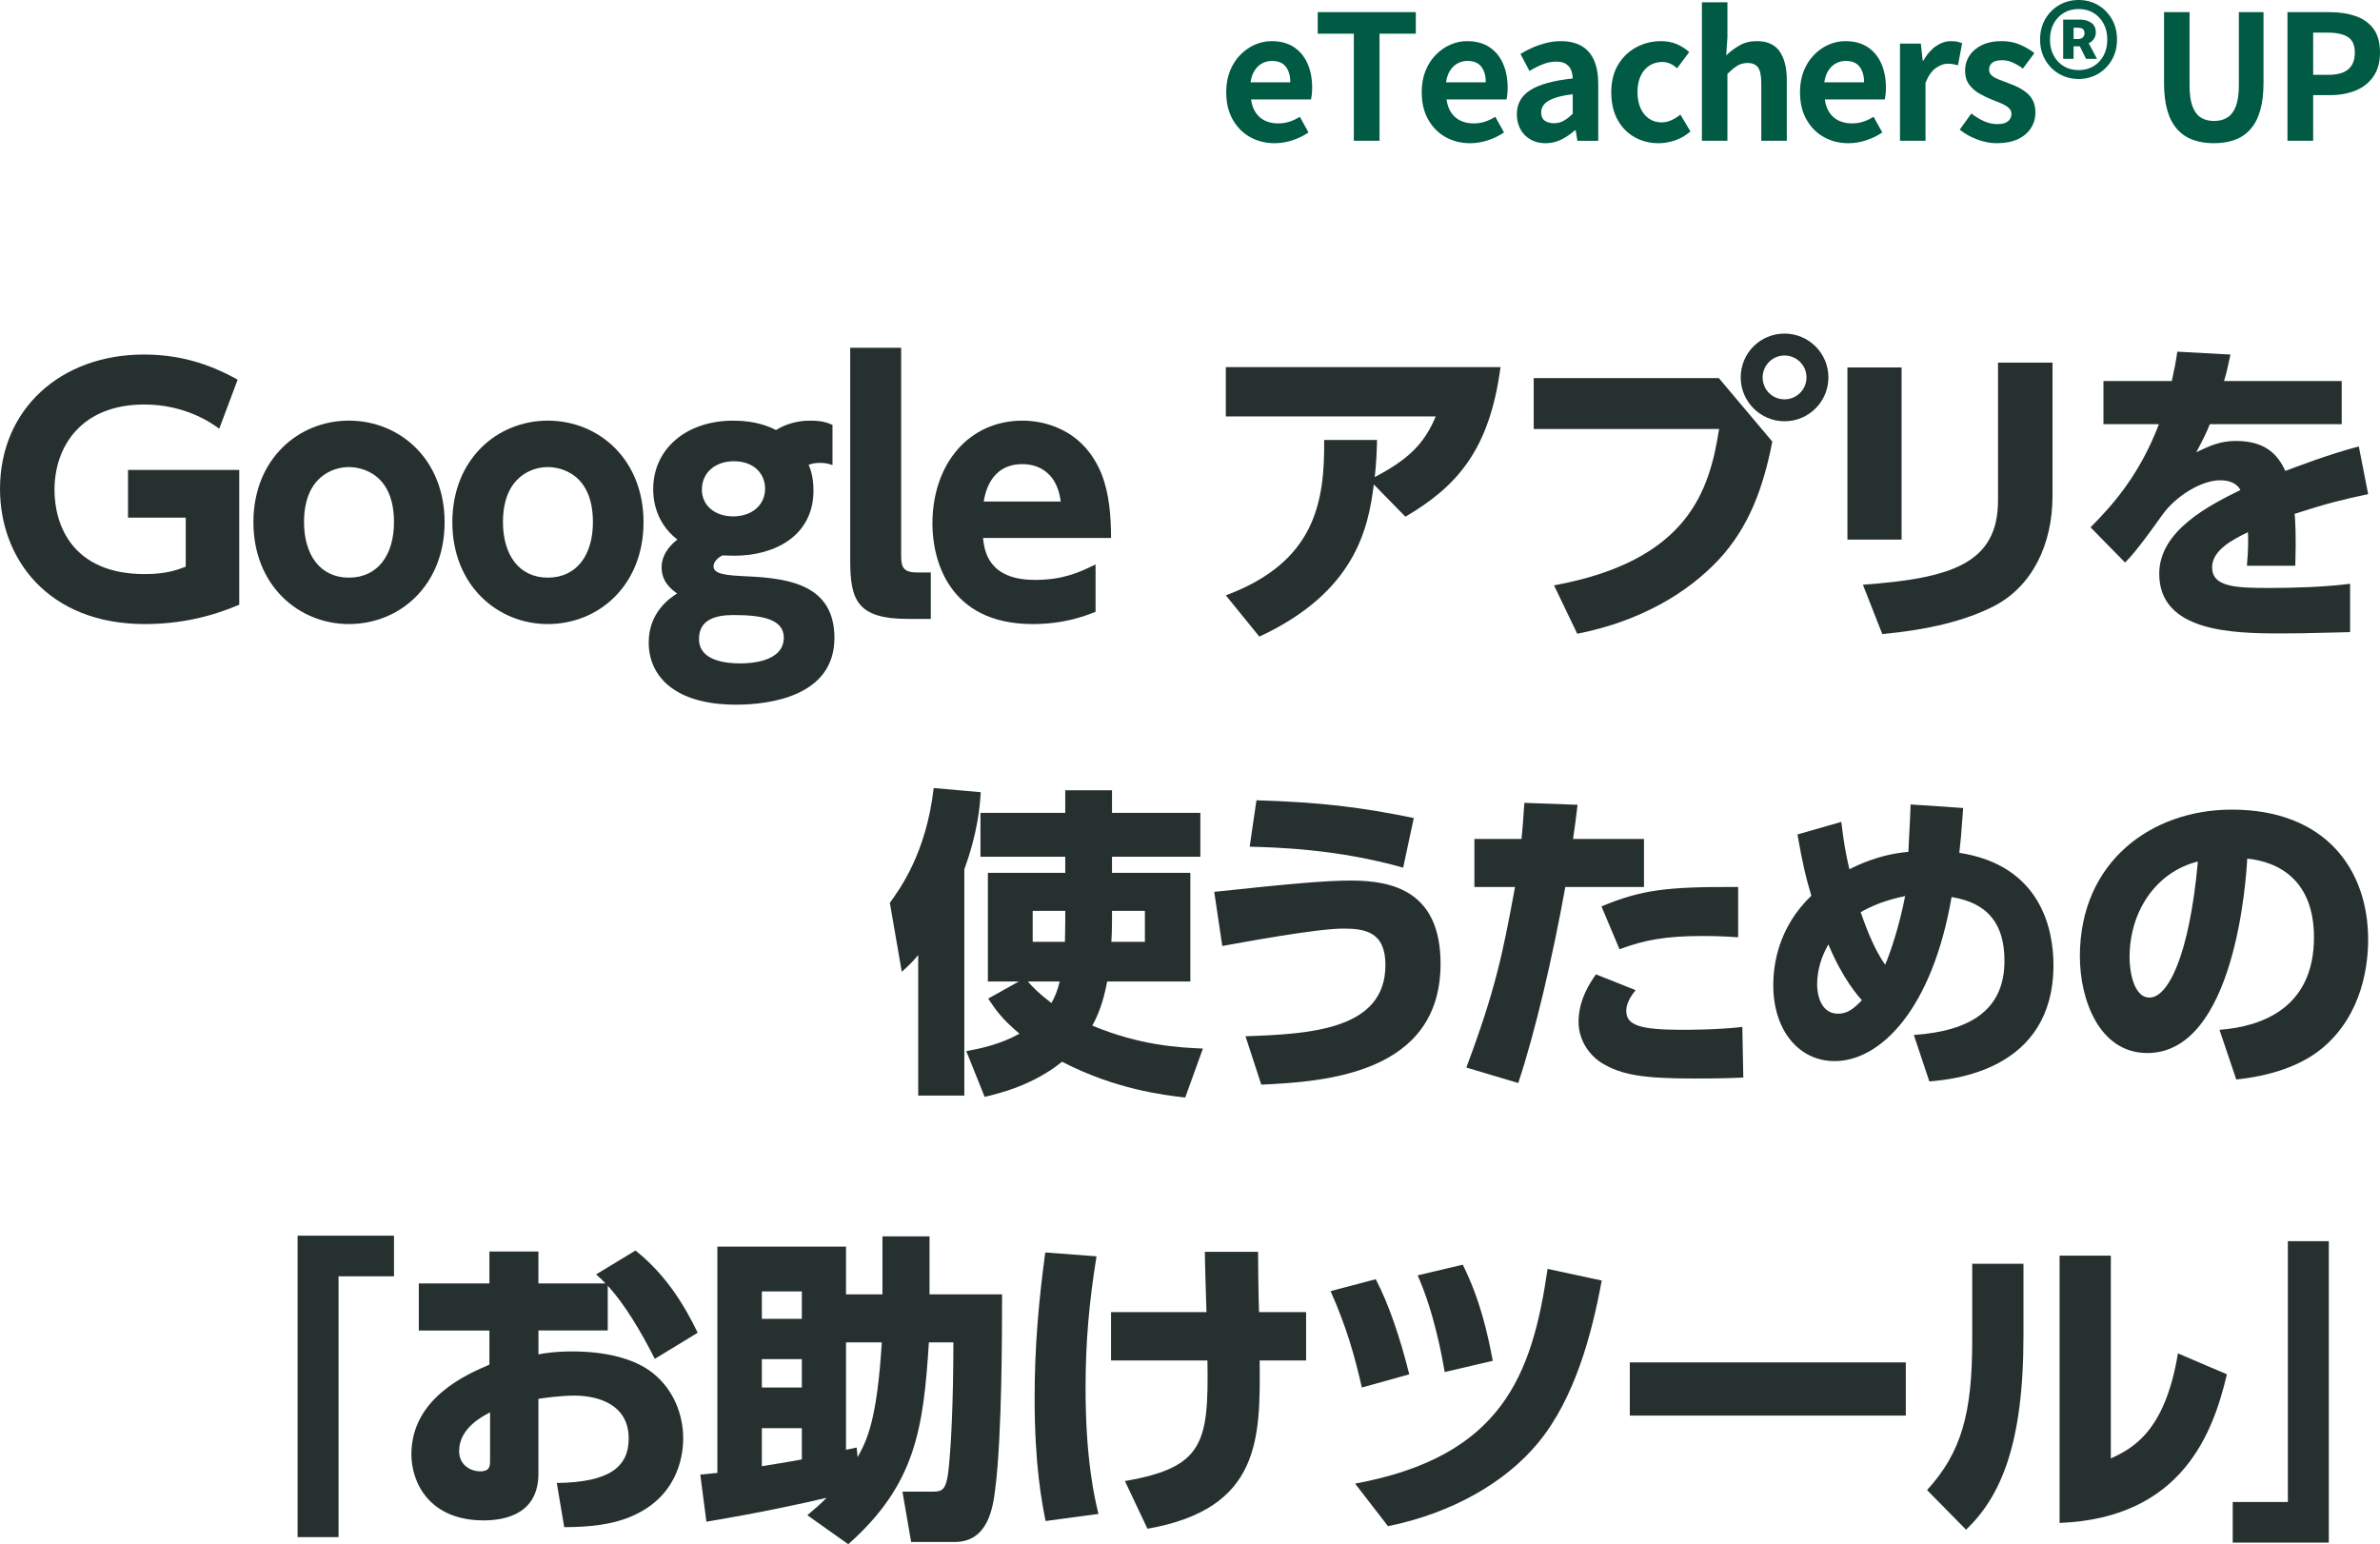
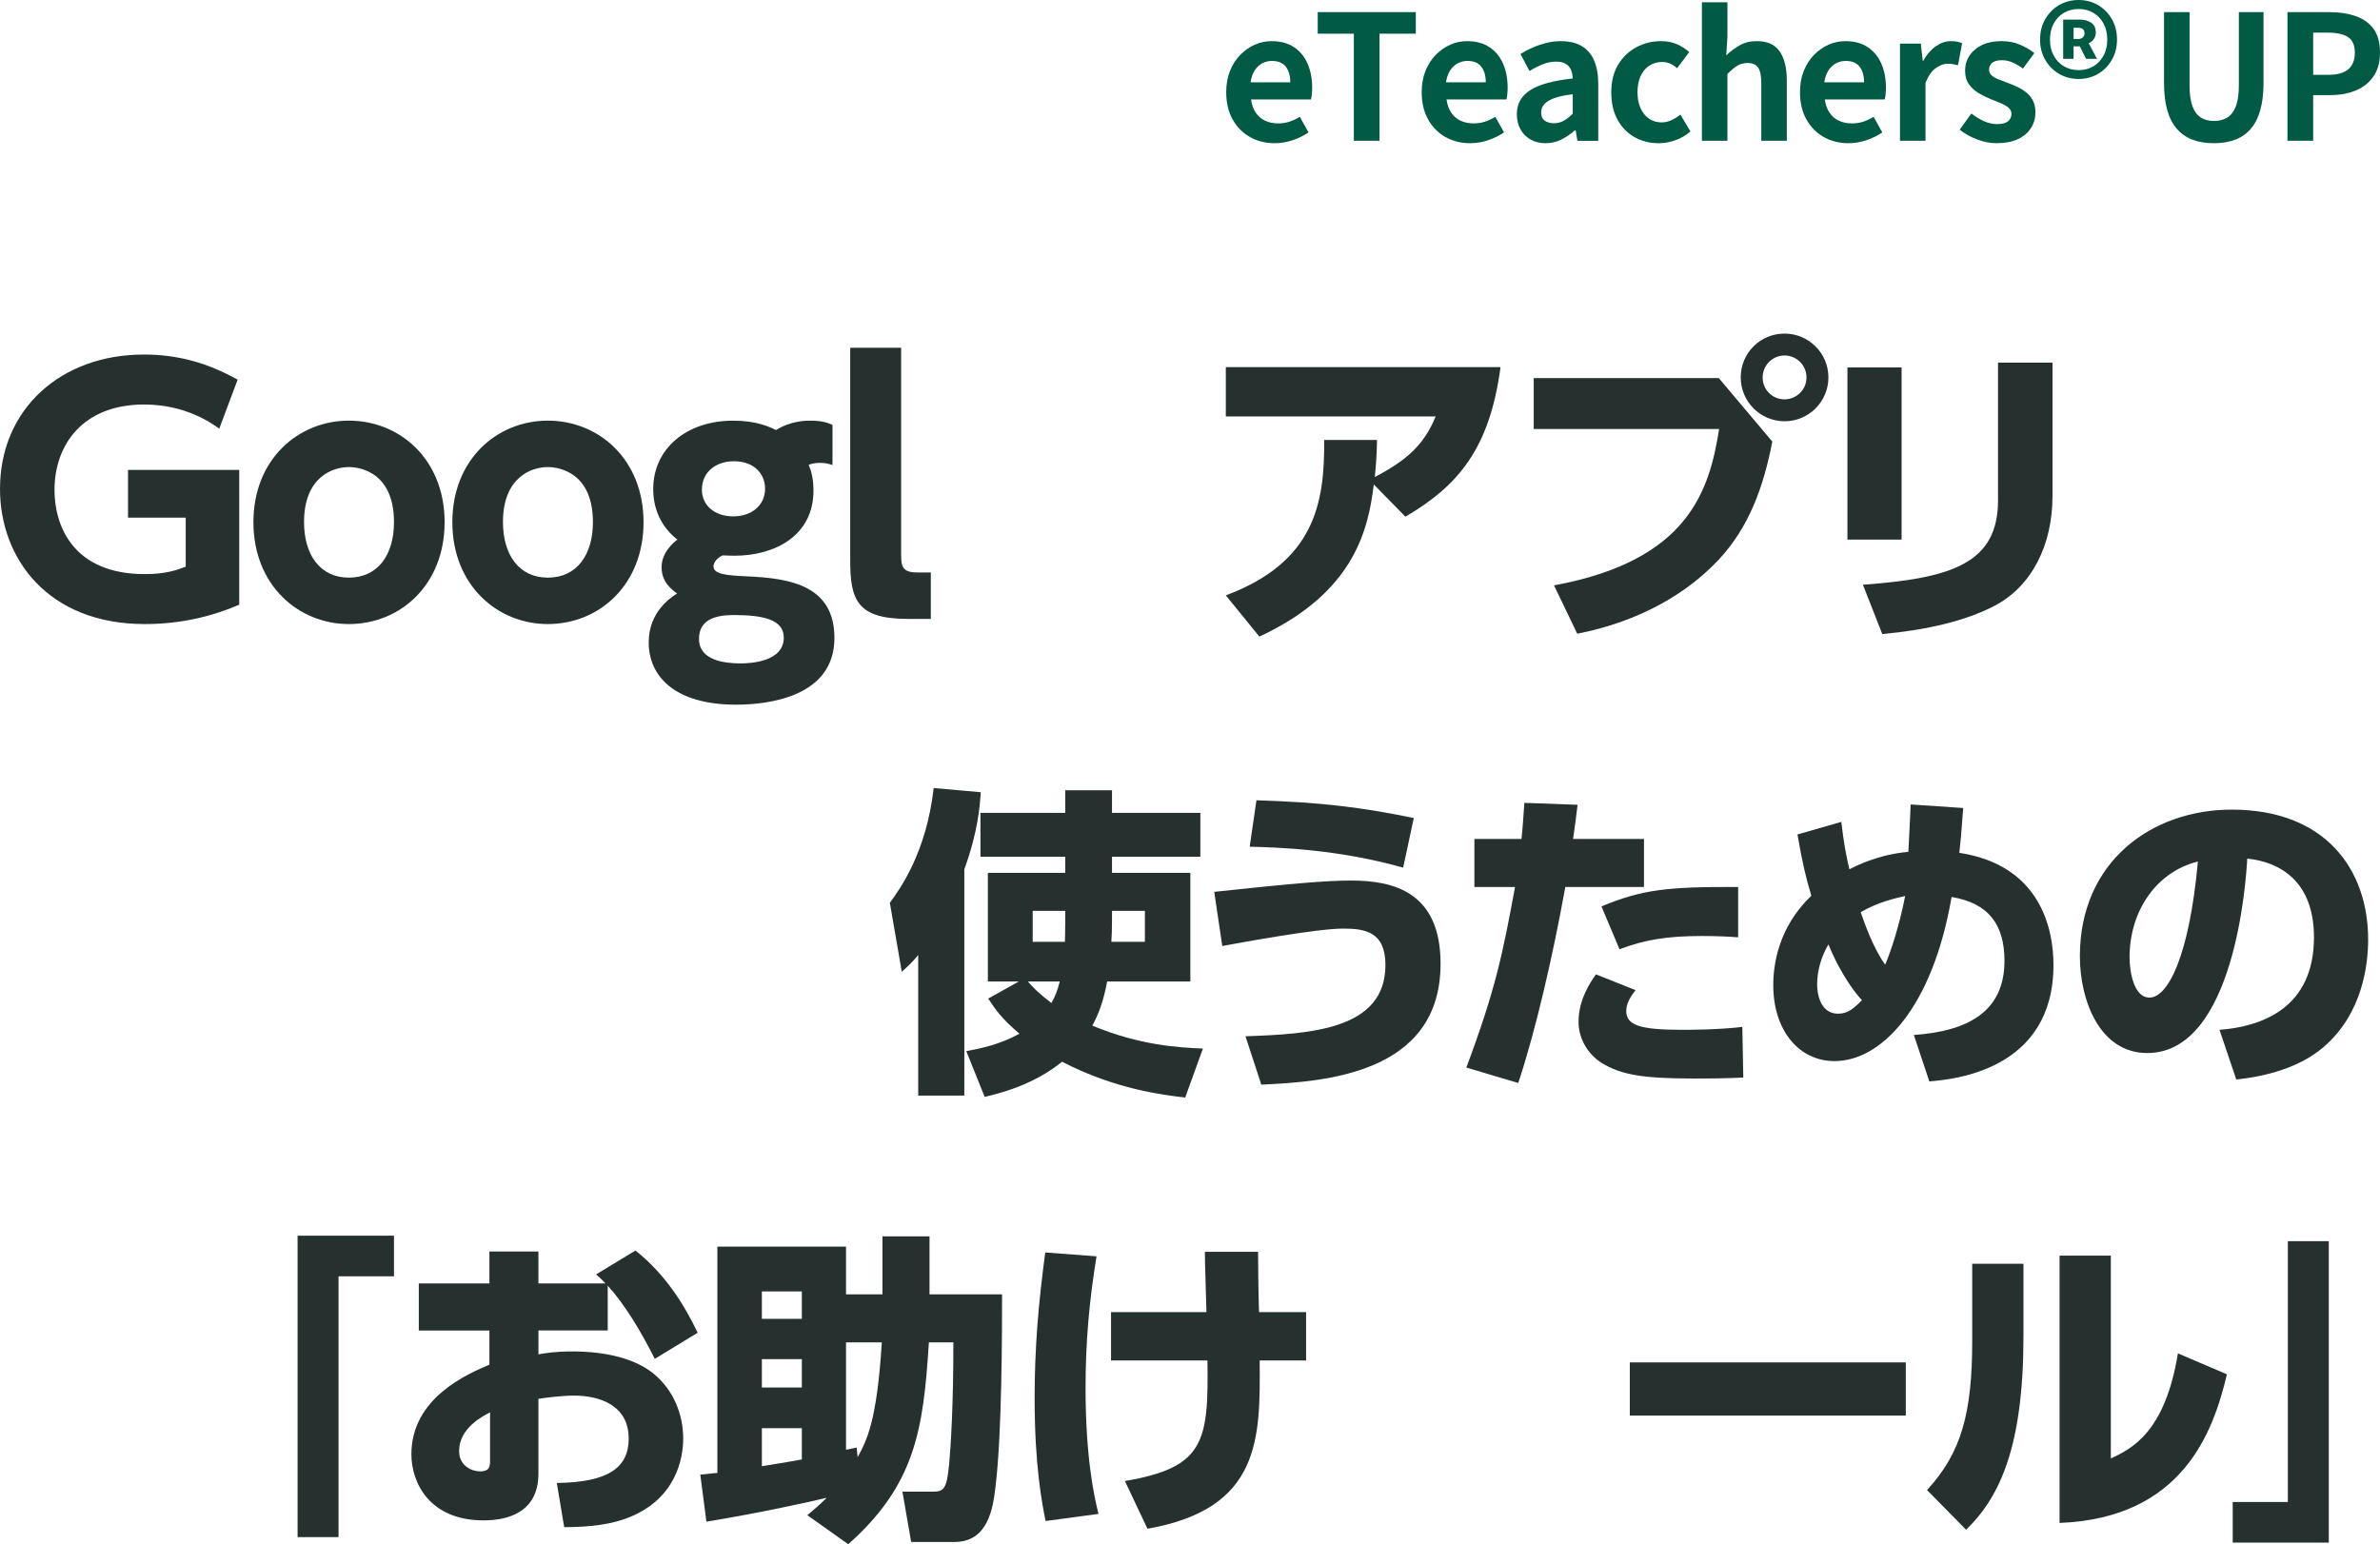
<svg xmlns="http://www.w3.org/2000/svg" id="b" width="191.927" height="124.54" viewBox="0 0 191.927 124.54">
  <defs>
    <style>.d{fill:#015a44;}.e{fill:#26312f;}</style>
  </defs>
  <g id="c">
    <path class="d" d="M102.791,11.55c-.728,0-1.386-.164-1.974-.49-.588-.326-1.057-.798-1.407-1.414s-.525-1.354-.525-2.212c0-.635.1-1.204.301-1.708s.476-.936.826-1.295c.35-.359.742-.635,1.176-.826s.884-.287,1.351-.287c.719,0,1.321.161,1.806.483.485.321.852.766,1.099,1.33.248.564.371,1.211.371,1.938,0,.187-.009.366-.028.539-.019.173-.042.311-.07.413h-4.83c.056.42.182.774.378,1.064.196.289.448.506.756.65s.658.217,1.05.217c.317,0,.616-.044.896-.133.28-.089.564-.222.854-.398l.7,1.26c-.383.262-.812.472-1.288.63s-.957.238-1.442.238ZM100.845,6.636h3.206c0-.522-.119-.94-.357-1.253-.238-.312-.614-.47-1.127-.47-.271,0-.527.063-.77.189s-.448.317-.616.574-.28.576-.336.959Z" />
    <path class="d" d="M109.175,11.354V2.716h-2.912V.979h7.91v1.736h-2.926v8.638h-2.072Z" />
    <path class="d" d="M118.555,11.55c-.728,0-1.386-.164-1.974-.49-.588-.326-1.057-.798-1.407-1.414s-.525-1.354-.525-2.212c0-.635.1-1.204.301-1.708s.476-.936.826-1.295c.35-.359.742-.635,1.176-.826s.884-.287,1.351-.287c.719,0,1.321.161,1.806.483.485.321.852.766,1.099,1.33.248.564.371,1.211.371,1.938,0,.187-.009.366-.028.539-.019.173-.042.311-.07.413h-4.83c.056.42.182.774.378,1.064.196.289.448.506.756.65s.658.217,1.05.217c.317,0,.616-.044.896-.133.28-.089.564-.222.854-.398l.7,1.26c-.383.262-.812.472-1.288.63s-.957.238-1.442.238ZM116.609,6.636h3.206c0-.522-.119-.94-.357-1.253-.238-.312-.614-.47-1.127-.47-.271,0-.527.063-.77.189s-.448.317-.616.574-.28.576-.336.959Z" />
    <path class="d" d="M124.63,11.55c-.458,0-.861-.101-1.211-.302-.35-.2-.621-.478-.812-.833-.191-.354-.287-.756-.287-1.203,0-.831.359-1.478,1.078-1.939s1.862-.777,3.43-.945c-.01-.261-.056-.492-.14-.692-.084-.201-.222-.362-.413-.483s-.45-.182-.777-.182c-.364,0-.724.069-1.078.21-.355.14-.714.322-1.078.546l-.728-1.372c.308-.196.635-.368.98-.518s.709-.273,1.092-.371c.382-.099.779-.147,1.19-.147.663,0,1.218.131,1.666.393.448.261.784.648,1.008,1.161.224.514.336,1.148.336,1.904v4.578h-1.68l-.14-.84h-.07c-.336.299-.7.546-1.092.742-.392.195-.817.294-1.274.294ZM125.316,9.939c.289,0,.553-.067.791-.203.238-.135.478-.324.721-.566v-1.568c-.635.075-1.139.182-1.512.322-.374.14-.639.306-.798.497s-.238.403-.238.637c0,.308.096.532.287.672s.441.21.749.21Z" />
    <path class="d" d="M133.758,11.55c-.719,0-1.367-.164-1.946-.49-.579-.326-1.036-.796-1.372-1.407s-.504-1.351-.504-2.219.184-1.607.553-2.219.859-1.08,1.47-1.407c.611-.327,1.271-.49,1.981-.49.485,0,.915.082,1.288.245.373.163.705.376.994.637l-.98,1.303c-.187-.168-.378-.295-.574-.379-.196-.084-.401-.126-.616-.126-.401,0-.754.101-1.057.302-.303.2-.537.482-.7.847-.164.364-.245.793-.245,1.288s.082.924.245,1.288c.163.364.392.646.686.847.294.201.627.301,1.001.301.28,0,.55-.061.812-.182.261-.121.499-.271.714-.448l.812,1.358c-.374.327-.787.566-1.239.721-.453.154-.894.231-1.323.231Z" />
    <path class="d" d="M137.245,11.354V.182h2.058v2.813l-.098,1.471c.308-.299.663-.564,1.064-.798s.868-.351,1.4-.351c.85,0,1.465.278,1.848.833.383.556.574,1.328.574,2.317v4.886h-2.058v-4.634c0-.606-.086-1.031-.259-1.274-.172-.242-.455-.364-.847-.364-.317,0-.595.075-.833.225-.238.149-.502.369-.791.658v5.39h-2.058Z" />
    <path class="d" d="M149.061,11.55c-.728,0-1.386-.164-1.974-.49-.588-.326-1.057-.798-1.407-1.414s-.525-1.354-.525-2.212c0-.635.1-1.204.301-1.708s.476-.936.826-1.295c.35-.359.742-.635,1.176-.826s.884-.287,1.351-.287c.719,0,1.321.161,1.806.483.485.321.852.766,1.099,1.33.248.564.371,1.211.371,1.938,0,.187-.009.366-.028.539-.019.173-.042.311-.07.413h-4.83c.056.42.182.774.378,1.064.196.289.448.506.756.65s.658.217,1.05.217c.317,0,.616-.044.896-.133.28-.089.564-.222.854-.398l.7,1.26c-.383.262-.812.472-1.288.63s-.957.238-1.442.238ZM147.115,6.636h3.206c0-.522-.119-.94-.357-1.253-.238-.312-.614-.47-1.127-.47-.271,0-.527.063-.77.189s-.448.317-.616.574-.28.576-.336.959Z" />
    <path class="d" d="M153.218,11.354V3.514h1.68l.154,1.386h.042c.289-.513.63-.905,1.022-1.176s.793-.406,1.204-.406c.224,0,.404.017.539.049.135.033.259.072.371.119l-.336,1.778c-.149-.037-.283-.067-.399-.091s-.264-.035-.441-.035c-.299,0-.614.116-.945.35-.332.233-.609.63-.833,1.19v4.676h-2.058Z" />
    <path class="d" d="M161.017,11.55c-.523,0-1.053-.104-1.589-.309s-1.001-.466-1.393-.784l.938-1.302c.345.262.688.47,1.029.623.34.154.698.231,1.071.231.392,0,.679-.077.861-.231.182-.153.273-.352.273-.595,0-.196-.08-.361-.238-.497-.159-.135-.364-.257-.616-.364s-.514-.212-.784-.314c-.327-.131-.651-.289-.973-.477-.322-.187-.59-.427-.805-.721-.215-.294-.322-.66-.322-1.099,0-.467.121-.88.364-1.239.243-.359.581-.642,1.015-.847.434-.206.95-.309,1.547-.309.569,0,1.076.098,1.519.294.443.196.823.42,1.141.672l-.924,1.246c-.28-.205-.558-.368-.833-.49-.275-.121-.558-.182-.847-.182-.364,0-.63.07-.798.21s-.252.322-.252.546c0,.188.07.343.21.469.14.127.331.236.574.329.243.094.499.191.77.294.261.094.52.203.777.329.256.126.492.278.707.455.214.178.385.395.511.651s.189.566.189.931c0,.458-.119.875-.357,1.253-.238.378-.588.677-1.05.896-.462.219-1.034.329-1.715.329Z" />
    <path class="d" d="M167.624,6.369c-.569,0-1.09-.135-1.561-.405s-.847-.646-1.127-1.127c-.28-.481-.42-1.029-.42-1.646,0-.625.14-1.178.42-1.659.28-.48.656-.855,1.127-1.127.471-.271.992-.405,1.561-.405s1.087.135,1.554.405c.466.271.84.646,1.12,1.127.28.481.42,1.034.42,1.659,0,.616-.14,1.164-.42,1.646-.28.48-.653.856-1.12,1.127-.467.271-.985.405-1.554.405ZM167.624,5.655c.448,0,.845-.103,1.19-.308s.618-.492.819-.861c.201-.368.301-.8.301-1.295s-.101-.926-.301-1.295c-.201-.368-.474-.655-.819-.861-.345-.205-.742-.308-1.19-.308s-.845.103-1.19.308c-.345.206-.619.493-.819.861-.201.369-.301.801-.301,1.295s.1.927.301,1.295c.2.369.474.656.819.861s.742.308,1.19.308ZM166.378,4.745V1.581h1.358c.355,0,.656.084.903.253.247.168.371.434.371.798,0,.177-.052.345-.154.504-.103.158-.243.275-.42.35l.672,1.26h-.882l-.504-1.008h-.504v1.008h-.84ZM167.218,3.149h.336c.177,0,.312-.044.406-.133s.14-.198.14-.329c0-.14-.04-.25-.119-.329s-.212-.119-.399-.119h-.364v.91Z" />
    <path class="d" d="M178.543,11.55c-.644,0-1.213-.091-1.708-.273-.495-.182-.917-.469-1.267-.861-.35-.392-.614-.896-.791-1.512s-.266-1.353-.266-2.212V.979h2.058v5.894c0,.72.079,1.288.238,1.708.159.421.385.722.679.903.294.183.646.273,1.057.273s.765-.091,1.064-.273c.298-.182.529-.482.693-.903.163-.42.245-.988.245-1.708V.979h1.988v5.712c0,.859-.089,1.596-.266,2.212s-.438,1.12-.784,1.512c-.346.393-.766.68-1.26.861-.495.183-1.055.273-1.68.273Z" />
    <path class="d" d="M184.465,11.354V.979h3.402c.766,0,1.454.103,2.065.308.611.206,1.096.544,1.456,1.016.359.471.539,1.117.539,1.938,0,.784-.18,1.431-.539,1.939s-.84.884-1.442,1.127-1.276.364-2.023.364h-1.386v3.682h-2.072ZM186.537,6.033h1.246c.709,0,1.239-.148,1.589-.447.35-.299.525-.747.525-1.345s-.185-1.015-.553-1.253c-.369-.237-.912-.356-1.631-.356h-1.176v3.401Z" />
    <path class="e" d="M17.681,34.573c-.65-.468-2.73-1.95-6.058-1.95-4.992,0-7.228,3.303-7.228,6.891,0,2.782,1.404,6.786,7.28,6.786,1.716,0,2.626-.338,3.302-.598v-3.952h-4.654v-3.849h8.97v10.868c-2.184.937-4.706,1.561-7.618,1.561-7.826,0-11.675-5.305-11.675-10.895,0-6.475,4.94-10.842,11.597-10.842,2.756,0,5.148.676,7.566,2.027l-1.482,3.952Z" />
    <path class="e" d="M28.132,33.924c4.134,0,7.722,3.146,7.722,8.189,0,5.07-3.588,8.217-7.722,8.217-4.056,0-7.696-3.12-7.696-8.217,0-5.069,3.614-8.189,7.696-8.189ZM28.132,46.586c2.366,0,3.64-1.872,3.64-4.473,0-4.445-3.354-4.445-3.64-4.445-1.248,0-3.614.754-3.614,4.445,0,2.601,1.274,4.473,3.614,4.473Z" />
    <path class="e" d="M44.174,33.924c4.134,0,7.722,3.146,7.722,8.189,0,5.07-3.588,8.217-7.722,8.217-4.056,0-7.696-3.12-7.696-8.217,0-5.069,3.614-8.189,7.696-8.189ZM44.174,46.586c2.366,0,3.64-1.872,3.64-4.473,0-4.445-3.354-4.445-3.64-4.445-1.248,0-3.614.754-3.614,4.445,0,2.601,1.274,4.473,3.614,4.473Z" />
    <path class="e" d="M67.133,37.512c-.26-.104-.572-.182-1.014-.182-.416,0-.702.077-.91.155.156.364.39.988.39,2.08,0,3.666-3.146,5.253-6.37,5.253-.416,0-.729-.026-.962-.026-.338.156-.728.494-.728.884,0,.624.988.729,2.73.807,3.536.155,7.02.779,7.02,4.966,0,4.706-5.226,5.382-7.93,5.382-4.94,0-7.046-2.288-7.046-5.018,0-2.471,1.768-3.614,2.288-3.952-.468-.339-1.248-.937-1.248-2.106,0-1.222.988-2.028,1.274-2.236-1.95-1.508-1.95-3.614-1.95-4.082,0-3.224,2.652-5.512,6.448-5.512,1.872,0,2.912.494,3.458.754,1.222-.754,2.418-.754,2.756-.754.962,0,1.352.155,1.794.338v3.25ZM59.15,49.602c-1.534,0-2.782.416-2.782,1.925,0,1.742,2.08,1.976,3.354,1.976.806,0,3.484-.13,3.484-2.08,0-1.481-1.716-1.82-4.056-1.82ZM56.602,39.487c0,1.301,1.066,2.158,2.522,2.158,1.508,0,2.574-.91,2.574-2.235,0-1.145-.832-2.211-2.522-2.211-1.456,0-2.574.885-2.574,2.288Z" />
    <path class="e" d="M75.062,49.914h-1.846c-4.108,0-4.654-1.534-4.654-4.732v-17.135h4.108v16.797c0,.937.208,1.326,1.326,1.326h1.066v3.744Z" />
-     <path class="e" d="M79.274,43.388c.104.988.39,3.38,4.186,3.38,2.262,0,3.562-.598,4.888-1.248v3.822c-.806.312-2.47.988-5.07.988-6.838,0-8.086-5.252-8.086-8.086,0-4.889,2.99-8.32,7.254-8.32,1.56,0,4.836.546,6.37,4.264.65,1.612.78,3.51.78,5.2h-10.322ZM85.54,40.449c-.39-3.016-2.704-3.016-3.094-3.016-2.626,0-3.017,2.444-3.12,3.016h6.214Z" />
    <path class="e" d="M98.852,48.016c7.176-2.678,7.982-7.462,7.93-12.532h4.264c-.026,1.066-.052,1.742-.182,2.99,2.626-1.378,3.978-2.626,4.914-4.888h-16.926v-3.979h22.152c-.884,6.682-3.51,9.62-7.67,12.064l-2.548-2.601c-.442,3.562-1.508,8.685-9.23,12.272l-2.704-3.328Z" />
    <path class="e" d="M138.606,30.491l4.316,5.122c-.728,3.744-1.898,6.916-4.316,9.517-2.522,2.704-6.37,4.992-11.415,5.98l-1.872-3.9c10.869-2.002,12.533-7.67,13.312-12.61h-14.95v-4.108h14.924ZM147.446,30.439c0,1.95-1.586,3.536-3.536,3.536s-3.536-1.586-3.536-3.536c0-1.977,1.586-3.536,3.536-3.536,1.924,0,3.536,1.56,3.536,3.536ZM142.142,30.439c0,.988.78,1.768,1.768,1.768.936,0,1.768-.754,1.768-1.768s-.832-1.769-1.768-1.769c-.988,0-1.768.807-1.768,1.769Z" />
    <path class="e" d="M153.348,43.518h-4.368v-13.885h4.368v13.885ZM165.517,40.008c0,3.9-1.638,7.307-4.758,8.893-2.288,1.17-5.304,1.897-8.97,2.235l-1.56-3.978c7.15-.521,10.895-1.717,10.895-6.812v-11.103h4.394v10.765Z" />
-     <path class="e" d="M188.839,30.726v3.483h-10.634c-.312.78-.546,1.223-1.092,2.263,1.092-.521,1.924-.91,3.198-.91,2.444,0,3.406,1.17,3.979,2.418.832-.312,3.536-1.352,5.928-1.976l.754,3.848c-1.976.416-3.354.754-5.928,1.586.052.572.13,1.82.052,4.187h-3.9c.13-1.456.104-2.393.078-2.704-1.17.572-2.886,1.43-2.886,2.834,0,1.586,1.898,1.664,4.602,1.664,2.002,0,4.524-.078,6.526-.338v3.9c-3.875.104-4.68.104-5.59.104-3.9,0-9.802-.13-9.802-4.811,0-3.483,4.03-5.512,6.552-6.76-.338-.598-.988-.78-1.638-.78-1.508,0-3.562,1.248-4.68,2.809-2.028,2.86-2.626,3.458-2.99,3.822l-2.782-2.835c1.742-1.768,3.926-4.16,5.513-8.32h-4.473v-3.483h5.513c.208-.962.312-1.456.442-2.366l4.29.234c-.26,1.195-.338,1.533-.52,2.132h9.49Z" />
    <path class="e" d="M74.047,77.021c-.546.65-.728.807-1.326,1.353l-.962-5.564c.832-1.144,2.938-4.03,3.536-9.257l3.796.339c-.078,1.144-.234,3.224-1.326,6.214v18.253h-3.718v-11.337ZM89.674,69.092v1.3h6.318v8.763h-6.708c-.338,1.794-.754,2.729-1.196,3.562,3.874,1.612,7.021,1.769,8.918,1.847l-1.43,3.951c-1.768-.207-5.59-.649-9.932-2.886-2.366,1.924-5.148,2.574-6.24,2.834l-1.482-3.692c1.144-.207,2.678-.52,4.29-1.403-1.482-1.248-1.95-1.977-2.522-2.834l2.47-1.378h-2.496v-8.763h6.24v-1.3h-6.838v-3.536h6.838v-1.82h3.77v1.82h7.125v3.536h-7.125ZM82.888,79.154c.364.416.754.857,1.898,1.741.286-.493.494-1.014.676-1.741h-2.574ZM85.904,73.46h-2.626v2.496h2.6c0-.391.026-.78.026-1.69v-.806ZM89.674,74.266c0,.702-.026,1.352-.052,1.69h2.704v-2.496h-2.652v.806Z" />
    <path class="e" d="M100.438,83.574c5.226-.183,11.285-.521,11.285-5.746,0-2.679-1.638-2.938-3.406-2.938-2.132,0-8.034,1.092-9.75,1.404l-.65-4.368c6.344-.676,9.022-.91,11.05-.91,3.432,0,7.202.936,7.202,6.708,0,8.919-9.412,9.517-14.457,9.751l-1.274-3.9ZM113.152,69.976c-5.304-1.508-10.271-1.638-12.376-1.69l.546-3.744c5.226.156,8.502.572,12.688,1.431l-.858,4.004Z" />
    <path class="e" d="M118.248,86.096c2.366-6.318,2.938-9.204,3.926-14.561h-3.276v-3.874h3.796c.104-.962.13-1.481.234-2.912l4.29.156c-.156,1.3-.182,1.508-.364,2.756h5.72v3.874h-6.344c-1.014,5.616-2.418,11.675-3.796,15.809l-4.186-1.248ZM131.898,79.855c-.676.832-.754,1.379-.754,1.664,0,1.145,1.04,1.534,4.472,1.534.598,0,2.938,0,4.888-.233l.078,4.082c-1.066.052-2.028.078-4.03.078-4.03,0-5.798-.286-7.384-1.248-1.066-.677-1.872-1.898-1.872-3.328,0-1.795.962-3.198,1.404-3.822l3.198,1.273ZM140.167,75.592c-.702-.052-1.638-.104-2.912-.104-2.886,0-4.628.312-6.656,1.066l-1.456-3.458c3.302-1.353,5.252-1.586,11.024-1.561v4.057Z" />
    <path class="e" d="M148.486,66.283c.208,1.769.364,2.574.65,3.822.468-.234,2.314-1.196,4.758-1.404.13-2.652.156-2.938.182-3.822l4.238.286c-.156,2.21-.208,2.704-.312,3.614,6.604,1.014,7.593,6.215,7.593,9.049,0,8.502-8.086,9.23-10.011,9.386l-1.248-3.744c4.498-.312,7.307-1.976,7.307-5.979,0-2.887-1.248-4.654-4.265-5.148-1.534,8.944-5.668,13.234-9.438,13.234-2.886,0-4.94-2.496-4.94-6.11,0-1.664.39-4.654,3.068-7.229-.442-1.481-.702-2.548-1.118-4.94l3.536-1.014ZM147.446,76.164c-.546.936-.91,2.054-.91,3.25,0,.728.26,2.34,1.69,2.34.754,0,1.248-.39,1.924-1.092-.234-.234-1.56-1.717-2.704-4.498ZM153.634,72.264c-.806.182-2.132.468-3.588,1.3.286.806.988,2.86,1.976,4.238.39-.884,1.144-3.094,1.612-5.538Z" />
    <path class="e" d="M178.984,83.054c3.432-.26,7.618-1.768,7.618-7.462,0-4.524-2.756-6.084-5.382-6.345-.078,1.612-.988,15.679-8.06,15.679-3.849,0-5.435-4.264-5.435-7.8,0-7.671,5.824-11.831,12.247-11.831,7.566,0,10.999,4.837,10.999,10.479,0,1.95-.416,5.98-3.64,8.711-1.846,1.56-4.446,2.313-6.995,2.574l-1.352-4.005ZM171.73,77.229c0,.884.26,3.225,1.612,3.225,1.456,0,3.198-3.25,3.9-10.973-3.276.806-5.512,3.9-5.512,7.748Z" />
    <path class="e" d="M23.998,99.657h7.774v3.276h-4.472v21.034h-3.302v-24.311Z" />
    <path class="e" d="M49.01,107.302h-5.59v1.924c.572-.104,1.378-.234,2.73-.234,2.704,0,5.044.572,6.526,1.769,1.638,1.326,2.418,3.302,2.418,5.252,0,1.561-.546,4.784-4.264,6.318-1.482.624-3.302.832-5.331.832l-.598-3.562c4.212-.052,5.798-1.273,5.798-3.588,0-2.756-2.47-3.458-4.394-3.458-1.066,0-2.392.182-2.886.26v6.032c0,3.225-2.626,3.771-4.42,3.771-4.368,0-5.824-3.042-5.824-5.33,0-4.551,4.524-6.475,6.292-7.229v-2.756h-5.694v-3.796h5.694v-2.574h3.952v2.574h5.408c-.26-.286-.442-.442-.754-.729l3.172-1.924c2.496,1.976,4.004,4.523,5.018,6.63l-3.458,2.106c-1.144-2.263-2.444-4.42-3.796-5.902v3.614ZM39.52,113.906c-.546.285-2.496,1.248-2.496,3.119,0,1.196,1.014,1.639,1.69,1.639.806,0,.806-.442.806-.91v-3.848Z" />
    <path class="e" d="M74.906,108.264c-.442,7.021-1.092,11.467-6.5,16.276l-3.302-2.34c.52-.442.962-.806,1.56-1.404-1.638.39-5.408,1.222-9.698,1.924l-.494-3.796c.208,0,1.144-.13,1.378-.13v-18.253h10.374v3.849h2.938v-4.681h3.796v4.681h5.85c0,2.782,0,11.388-.546,15.652-.182,1.482-.546,4.316-3.276,4.316h-3.51l-.702-4.057h2.236c1.04,0,1.326,0,1.534-2.262.13-1.404.338-4.681.338-9.776h-1.976ZM61.438,104.155v2.21h3.224v-2.21h-3.224ZM61.438,109.615v2.288h3.224v-2.288h-3.224ZM64.662,115.18h-3.224v3.068c.156-.026,2.288-.364,3.224-.546v-2.522ZM68.224,108.264v8.658c.078,0,.728-.156.858-.182l.078.779c.728-1.326,1.56-2.886,1.95-9.256h-2.886Z" />
    <path class="e" d="M88.426,101.321c-.598,3.692-.884,6.891-.884,10.635,0,5.746.728,8.866,1.04,10.14l-4.264.572c-.286-1.43-.884-4.446-.884-9.906,0-4.082.312-7.696.858-11.752l4.134.312ZM89.596,109.72v-3.9h7.696c-.026-.78-.13-4.16-.13-4.862h4.29c0,.832.026,3.328.078,4.862h3.796v3.9h-3.744c.052,6.292.104,11.96-9.048,13.572l-1.82-3.848c6.37-1.093,6.76-3.095,6.656-9.725h-7.774Z" />
-     <path class="e" d="M109.823,111.903c-.572-2.496-1.196-4.784-2.522-7.774l3.64-.962c1.066,2.028,1.976,4.759,2.704,7.671l-3.822,1.065ZM109.277,119.652c11.831-2.185,14.274-8.711,15.522-17.317l4.368.937c-.806,4.368-2.184,9.517-5.122,13.078-2.626,3.198-6.968,5.694-12.116,6.734l-2.652-3.432ZM116.506,110.655c-.208-1.17-.832-4.758-2.184-7.8l3.64-.858c1.378,2.782,1.976,5.408,2.418,7.749l-3.874.909Z" />
    <path class="e" d="M153.687,109.876v4.29h-22.257v-4.29h22.257Z" />
    <path class="e" d="M163.176,107.743c0,8.789-1.846,12.949-4.628,15.627l-3.146-3.198c2.782-3.042,3.641-6.214,3.641-12.064v-6.188h4.134v5.824ZM170.222,117.624c1.664-.78,4.368-2.08,5.408-8.477l3.952,1.69c-1.092,4.602-3.536,11.596-13.495,11.986v-21.555h4.134v16.354Z" />
    <path class="e" d="M187.798,124.41h-7.748v-3.276h4.446v-21.034h3.302v24.311Z" />
  </g>
</svg>